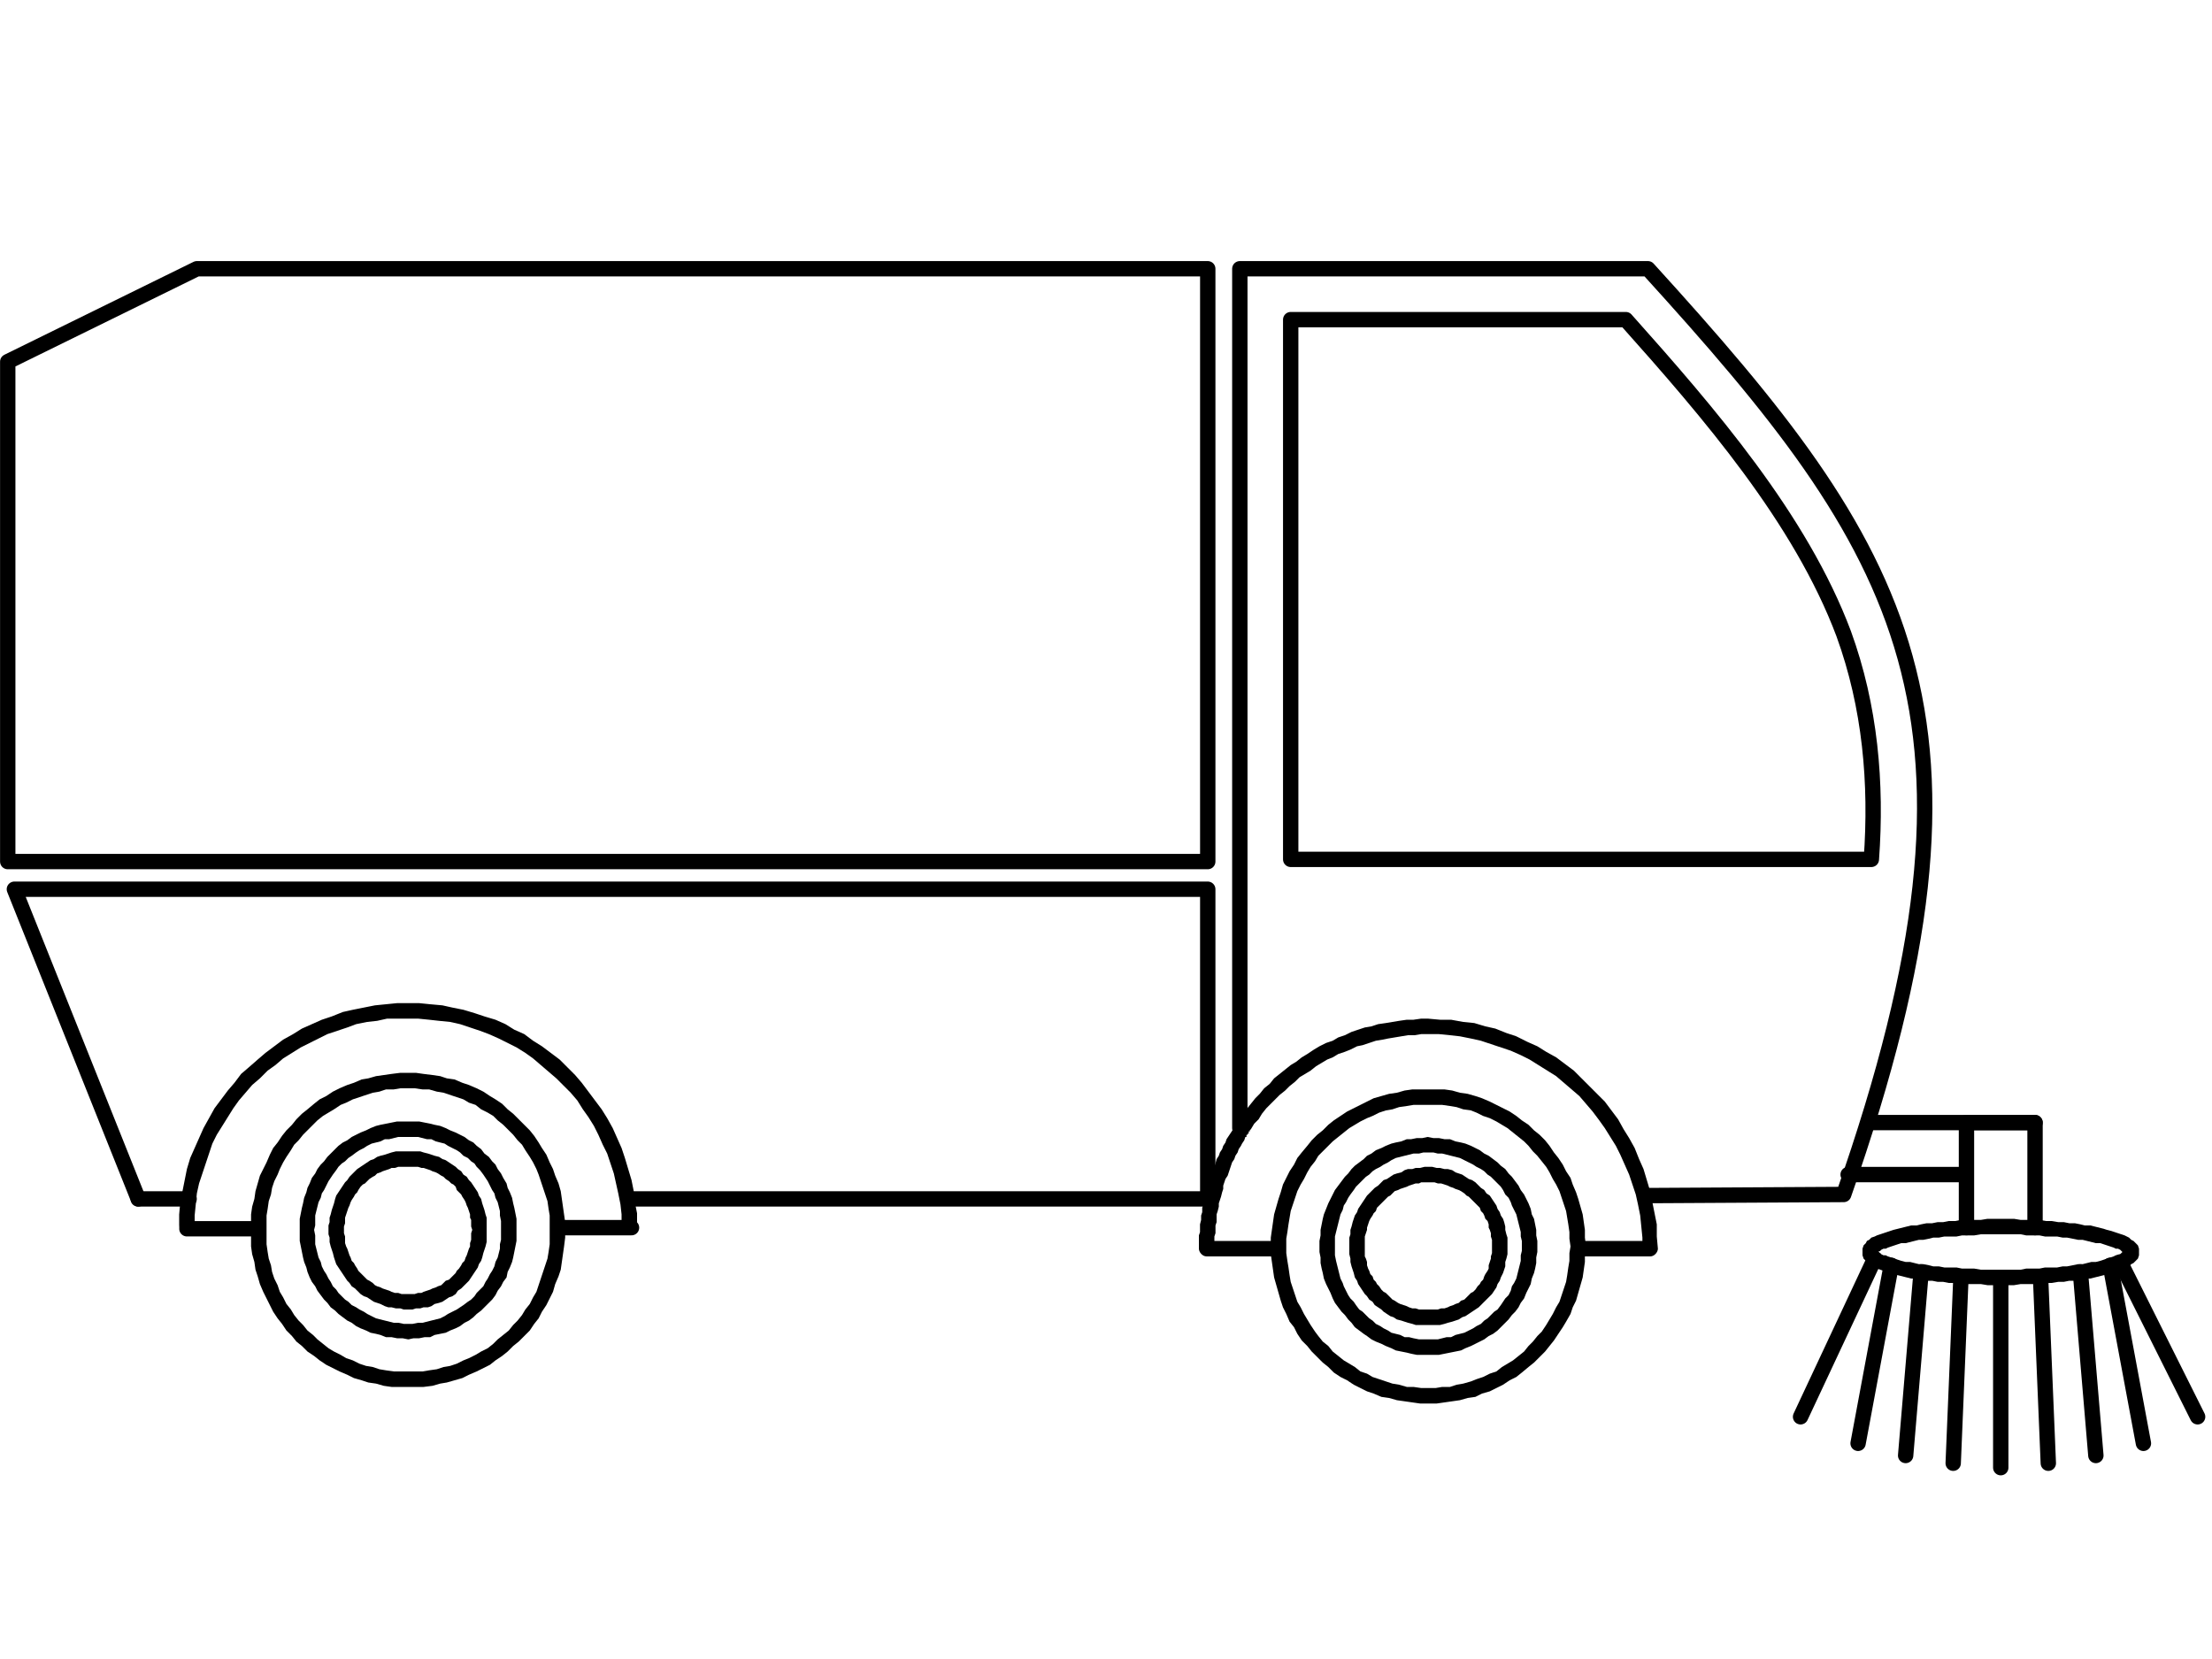
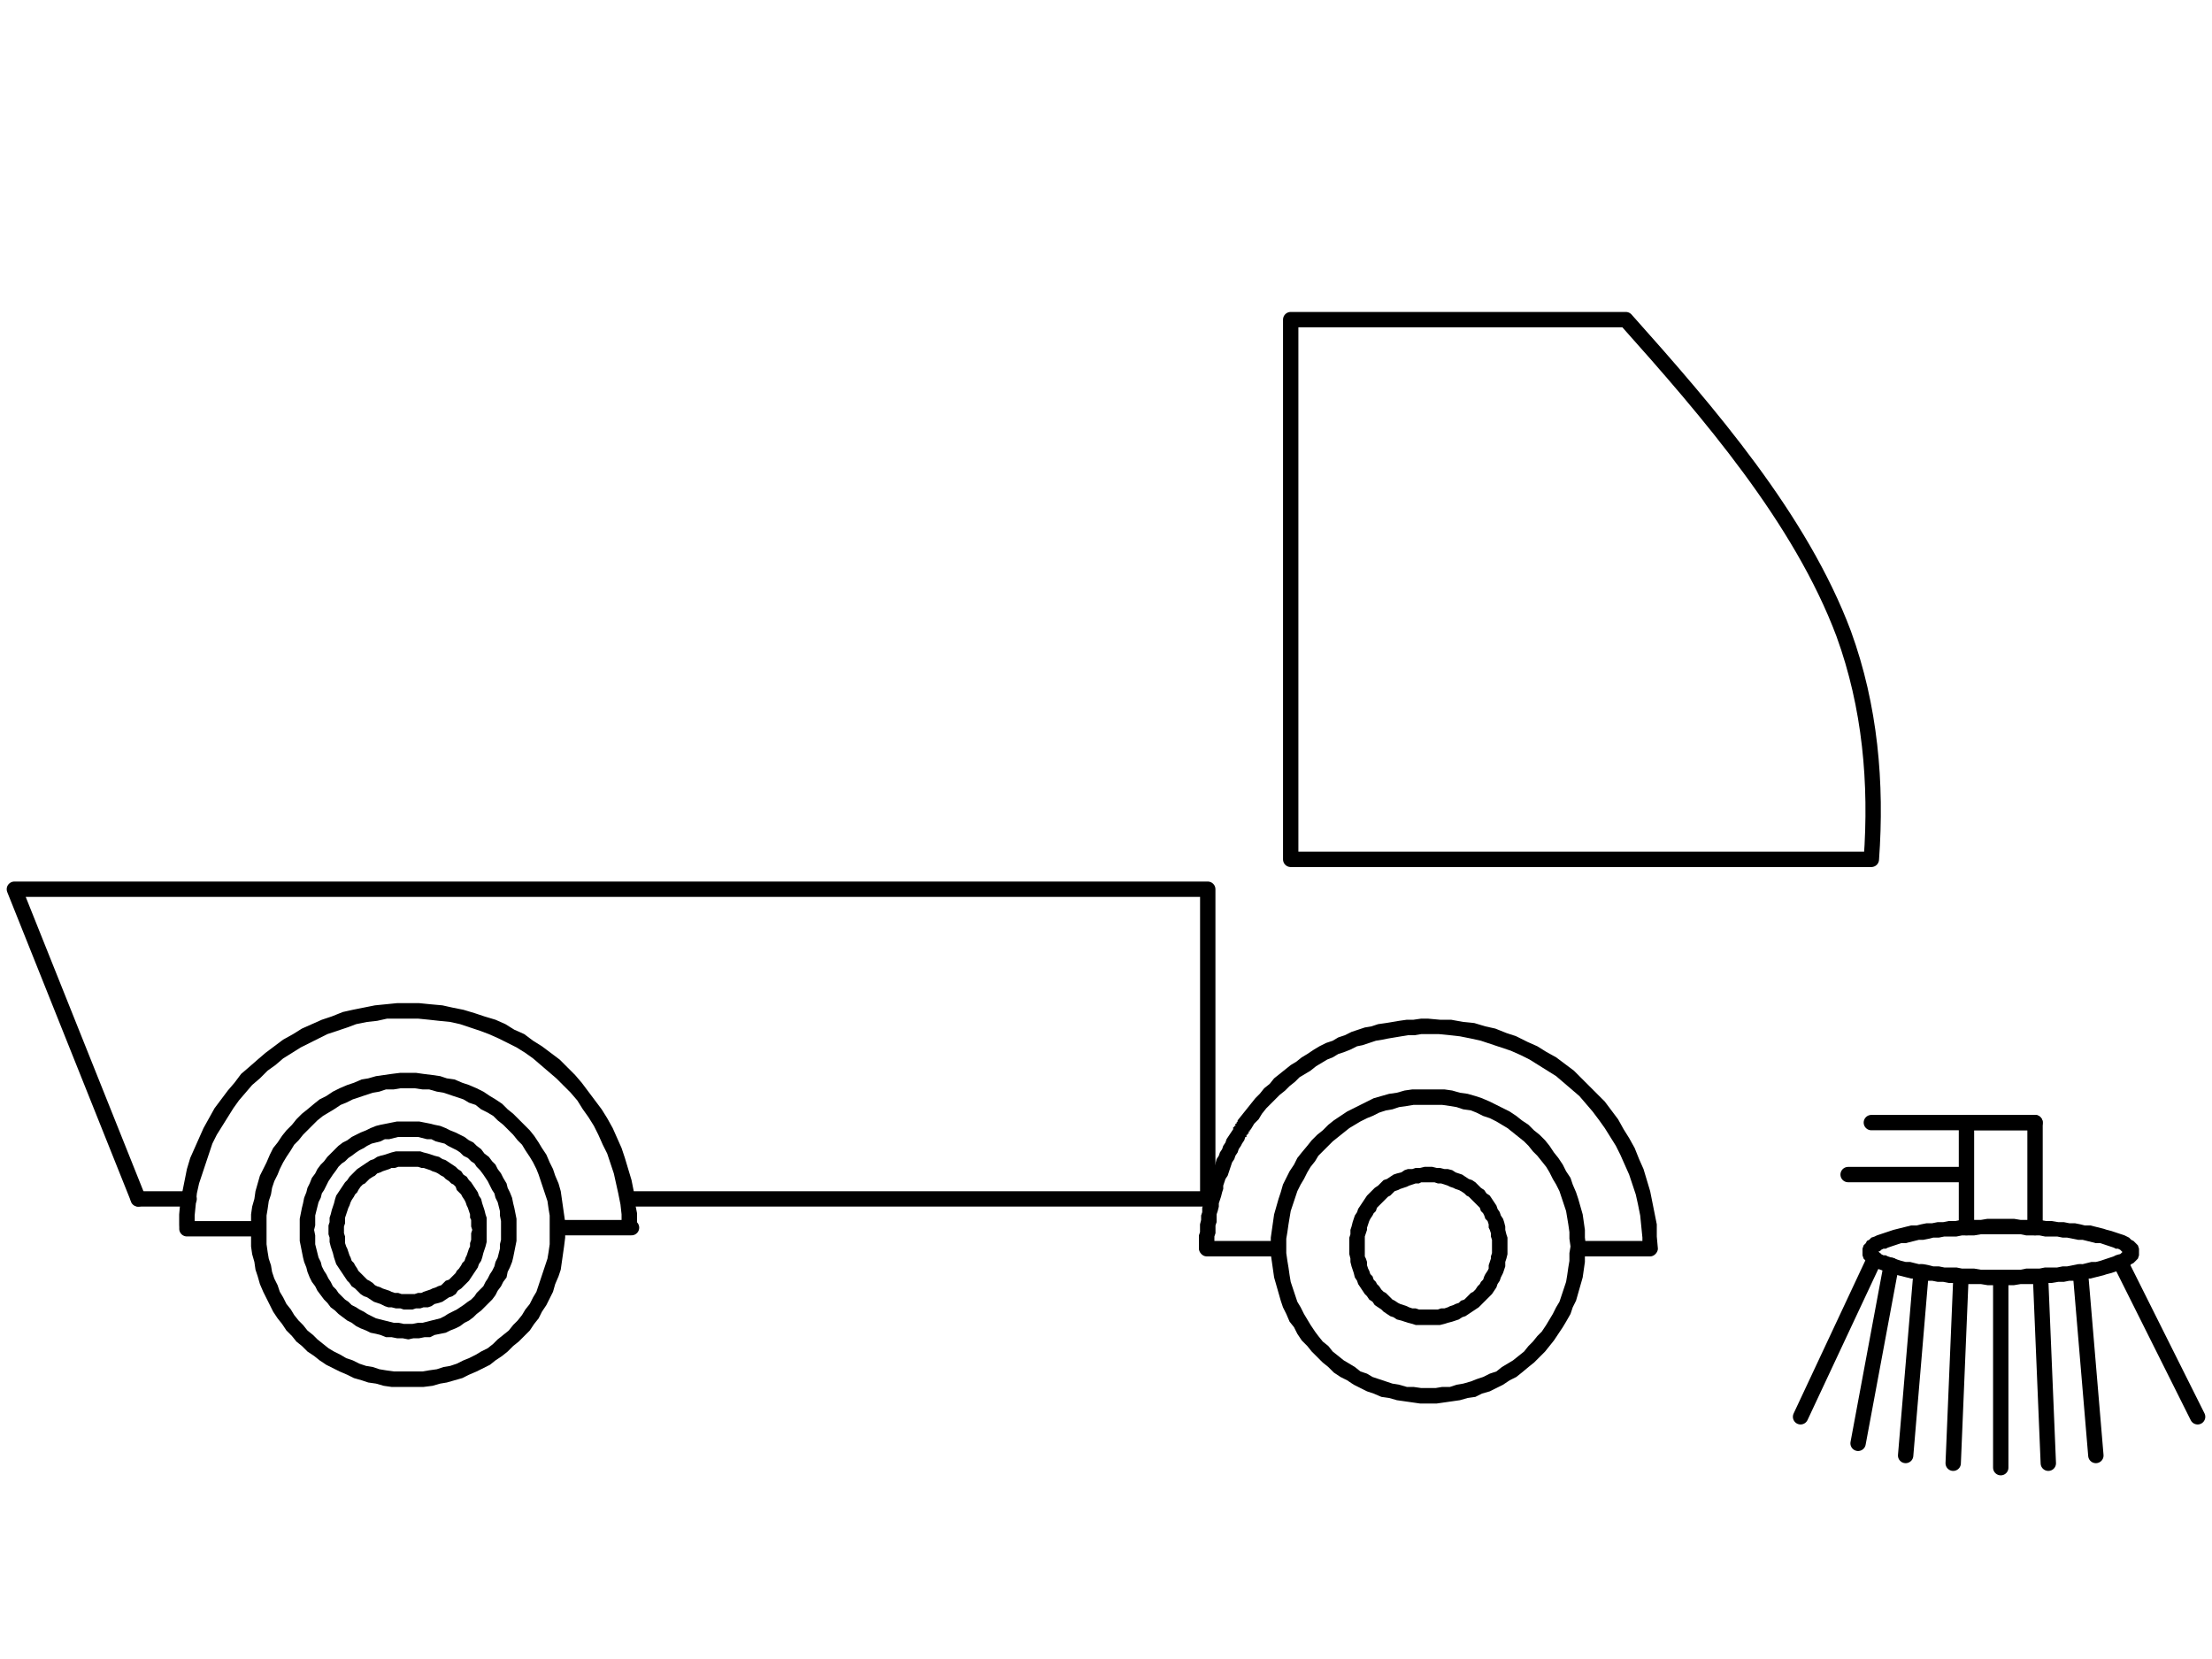
<svg xmlns="http://www.w3.org/2000/svg" xml:space="preserve" width="2in" height="1.5in" version="1.1" style="shape-rendering:geometricPrecision; text-rendering:geometricPrecision; image-rendering:optimizeQuality; fill-rule:evenodd; clip-rule:evenodd" viewBox="0 0 2000 1500">
  <defs>
    <style type="text/css">
   
    .str2 {stroke:black;stroke-width:13.886;stroke-linecap:round;stroke-linejoin:round}
    .str0 {stroke:black;stroke-width:13.886;stroke-linecap:round;stroke-linejoin:round}
    .str1 {stroke:black;stroke-width:13.89;stroke-linecap:round;stroke-linejoin:round}
    .fil0 {fill:none}
    .fil1 {fill:black;fill-rule:nonzero}
   
  </style>
  </defs>
  <g id="Layer_x0020_1">
-     <polygon class="fil0 str0" points="178,243 1092,243 1092,779 7,779 7,327 " />
    <path class="fil0 str0" d="M509 1110l62 0m521 -26l0 -280 -1079 0 112 280m44 27l63 0" />
-     <path class="fil0 str0" d="M1490 1081l177 -1c152,-434 55,-582 -177,-837l-369 0 0 777" />
    <g>
      <path class="fil1" d="M562 1108l14 0c0,4 -3,7 -7,7 -3,0 -7,-3 -7,-7zm-193 -201l0 0 10 0 10 1 11 1 9 2 10 2 10 3 9 3 10 3 9 4 8 5 9 4 8 6 8 5 8 6 8 6 7 7 7 7 6 7 6 8 6 8 6 8 5 8 5 9 4 9 4 9 3 9 3 10 3 10 2 10 1 10 2 10 0 11 -14 0 0 -10 -1 -9 -2 -10 -2 -9 -2 -9 -3 -9 -3 -9 -4 -8 -4 -9 -4 -8 -5 -8 -5 -7 -5 -8 -6 -7 -6 -6 -7 -7 -7 -6 -7 -6 -7 -6 -7 -5 -8 -5 -8 -4 -8 -4 -9 -4 -8 -3 -9 -3 -9 -3 -9 -2 -10 -1 -9 -1 -10 -1 -9 0 0 0 0 -14zm0 0l0 14c-4,0 -7,-4 -7,-7 0,-4 3,-7 7,-7zm-207 201l0 -10 1 -11 2 -10 2 -10 2 -10 3 -10 4 -9 4 -9 4 -9 5 -9 5 -9 6 -8 6 -8 6 -7 6 -8 7 -6 8 -7 7 -6 8 -6 8 -6 9 -5 8 -5 9 -4 9 -4 9 -3 10 -4 9 -2 10 -2 10 -2 10 -1 10 -1 10 0 0 14 -10 0 -9 0 -9 2 -9 1 -10 2 -8 3 -9 3 -9 3 -8 4 -8 4 -8 4 -8 5 -8 5 -7 6 -7 5 -7 7 -7 6 -6 7 -6 7 -5 7 -5 8 -5 8 -5 8 -4 8 -3 9 -3 9 -3 9 -3 9 -2 9 -1 10 -1 10 0 10 -14 -1zm0 0l14 1c0,4 -4,7 -7,7 -4,-1 -7,-4 -7,-8z" />
    </g>
    <g>
      <path class="fil1" d="M369 984l0 0 -7 0 -6 1 -7 0 -6 2 -6 1 -6 2 -6 2 -6 2 -6 3 -5 2 -6 4 -5 3 -5 3 -5 4 -4 4 -5 5 -4 4 -4 5 -4 4 -3 5 -4 6 -3 5 -3 6 -2 5 -3 6 -2 6 -1 6 -2 6 -1 7 -1 6 0 7 0 6 -14 0 0 -7 0 -7 1 -7 2 -7 1 -7 2 -7 2 -7 3 -6 3 -6 3 -7 3 -6 4 -5 4 -6 4 -5 5 -5 4 -5 5 -5 5 -4 6 -5 5 -4 6 -3 6 -4 6 -3 7 -3 6 -2 7 -3 6 -1 7 -2 7 -1 7 -1 8 -1 7 0 0 0 0 14zm0 0l0 -14c4,0 7,3 7,7 0,4 -3,7 -7,7zm128 128l0 0 0 -6 0 -7 -1 -6 -1 -7 -2 -6 -2 -6 -2 -6 -2 -6 -2 -5 -3 -6 -3 -5 -4 -6 -3 -5 -4 -4 -4 -5 -4 -4 -5 -5 -5 -4 -4 -4 -5 -3 -6 -3 -5 -4 -6 -2 -5 -3 -6 -2 -6 -2 -6 -2 -6 -1 -7 -2 -6 0 -7 -1 -6 0 0 -14 7 0 7 1 8 1 7 1 6 2 7 1 7 3 6 2 7 3 6 3 6 4 5 3 6 4 5 5 5 4 5 5 5 5 5 5 4 5 4 6 3 5 4 6 3 7 3 6 2 6 3 7 2 7 1 7 1 7 1 7 1 7 0 7 0 0 -14 0zm0 0l14 0c0,4 -3,7 -7,7 -4,0 -7,-3 -7,-7zm-128 128l0 0 6 0 7 0 6 -1 7 -1 6 -2 6 -1 6 -2 6 -3 5 -2 6 -3 5 -3 6 -3 5 -4 4 -4 5 -4 5 -4 4 -5 4 -4 4 -5 3 -5 4 -5 3 -6 3 -5 2 -6 2 -6 2 -6 2 -6 2 -6 1 -6 1 -7 0 -6 0 -7 14 0 0 7 -1 8 -1 7 -1 7 -1 7 -2 6 -3 7 -2 7 -3 6 -3 6 -4 6 -3 6 -4 5 -4 6 -5 5 -5 5 -5 4 -5 5 -5 4 -6 4 -5 4 -6 3 -6 3 -7 3 -6 3 -7 2 -7 2 -6 1 -7 2 -8 1 -7 0 -7 0 0 0 0 -14zm0 0l0 14c-4,0 -7,-3 -7,-7 0,-3 3,-7 7,-7zm-128 -128l0 0 0 7 0 6 1 7 1 6 2 6 1 6 2 6 3 6 2 6 3 5 3 6 4 5 3 5 4 5 4 4 4 5 5 4 4 4 5 4 5 4 5 3 6 3 5 3 6 2 6 3 6 2 6 1 6 2 6 1 7 1 6 0 7 0 0 14 -7 0 -8 0 -7 -1 -7 -2 -7 -1 -6 -2 -7 -2 -6 -3 -7 -3 -6 -3 -6 -3 -6 -4 -5 -4 -6 -4 -5 -5 -5 -4 -4 -5 -5 -5 -4 -6 -4 -5 -4 -6 -3 -6 -3 -6 -3 -6 -3 -7 -2 -7 -2 -6 -1 -7 -2 -7 -1 -7 0 -8 0 -7 0 0 14 0zm0 0l-14 0c0,-4 3,-7 7,-7 3,0 7,3 7,7zm-7 0l0 0 0 0 0 0 -7 0 7 0zm7 0l-14 0c0,-4 3,-7 7,-7 3,0 7,3 7,7z" />
    </g>
    <g>
      <path class="fil1" d="M369 1211l0 0 -5 -1 -5 0 -5 -1 -5 0 -5 -2 -4 -1 -5 -1 -4 -2 -5 -2 -4 -2 -4 -3 -4 -2 -4 -3 -4 -3 -3 -3 -4 -3 -3 -4 -3 -3 -3 -4 -3 -4 -2 -4 -3 -4 -2 -4 -2 -5 -1 -4 -2 -5 -1 -4 -1 -5 -1 -5 -1 -5 0 -5 0 -5 13 0 1 5 0 4 0 4 1 4 1 4 1 4 2 4 1 4 2 4 2 3 2 4 2 3 2 4 3 3 2 3 3 3 3 3 3 2 3 3 4 2 3 2 4 2 3 2 4 2 4 2 4 1 4 1 4 1 4 1 4 0 5 1 4 0 0 0 0 14zm0 0l0 -14c4,0 7,3 7,7 0,3 -3,7 -7,7zm98 -99l0 0 0 5 0 5 -1 5 -1 5 -1 5 -1 4 -2 5 -2 4 -1 5 -3 4 -2 4 -3 4 -2 4 -3 4 -3 3 -4 4 -3 3 -4 3 -3 3 -4 3 -4 2 -4 3 -4 2 -5 2 -4 2 -5 1 -5 1 -4 2 -5 0 -5 1 -5 0 -5 1 0 -14 4 0 5 -1 4 0 4 -1 4 -1 4 -1 4 -1 4 -2 3 -2 4 -2 4 -2 3 -2 3 -2 4 -3 3 -2 3 -3 2 -3 3 -3 3 -3 2 -4 2 -3 2 -4 2 -3 2 -4 1 -4 2 -4 1 -4 1 -4 0 -4 1 -4 0 -4 0 -5 0 0 14 0zm0 0l-14 0c0,-4 3,-7 7,-7 4,0 7,3 7,7zm-98 -98l0 0 5 0 5 0 5 1 5 1 4 1 5 1 5 2 4 2 5 2 4 2 4 2 4 3 4 2 3 3 4 3 3 4 4 3 3 4 3 3 2 4 3 4 2 4 3 5 1 4 2 4 2 5 1 5 1 4 1 5 1 5 0 5 0 5 -14 0 0 -4 0 -4 -1 -5 0 -4 -1 -4 -1 -4 -2 -4 -1 -4 -2 -3 -2 -4 -2 -4 -2 -3 -2 -3 -3 -4 -3 -3 -2 -3 -3 -2 -3 -3 -4 -2 -3 -3 -3 -2 -4 -2 -4 -2 -3 -2 -4 -1 -4 -1 -4 -2 -4 0 -4 -1 -4 -1 -5 0 -4 0 0 0 0 -14zm0 0l0 14c-4,0 -7,-3 -7,-7 0,-4 3,-7 7,-7zm-98 98l0 0 0 -5 0 -5 1 -5 1 -5 1 -4 1 -5 2 -5 1 -4 2 -4 2 -5 3 -4 2 -4 3 -4 3 -3 3 -4 3 -3 4 -4 3 -3 4 -3 4 -2 4 -3 4 -2 4 -2 5 -2 4 -2 5 -2 4 -1 5 -1 5 -1 5 -1 5 0 5 0 0 14 -4 0 -5 0 -4 1 -4 1 -4 0 -4 2 -4 1 -4 1 -4 2 -3 2 -4 2 -3 2 -4 3 -3 2 -3 3 -3 2 -3 3 -2 3 -3 4 -2 3 -2 3 -2 4 -2 4 -2 3 -1 4 -2 4 -1 4 -1 4 -1 4 0 5 0 4 -1 4 0 0 -13 0zm0 0l13 0c0,4 -3,7 -6,7 -4,0 -7,-3 -7,-7zm7 0l0 0 0 0 0 0 6 0 -6 0zm-7 0l13 0c0,4 -3,7 -6,7 -4,0 -7,-3 -7,-7z" />
    </g>
    <g>
      <path class="fil1" d="M369 1184l0 0 -4 0 -3 -1 -4 0 -4 -1 -3 0 -3 -1 -4 -2 -3 -1 -3 -1 -3 -2 -3 -2 -3 -1 -3 -2 -3 -3 -2 -2 -3 -2 -2 -3 -2 -2 -2 -3 -2 -3 -2 -3 -2 -3 -2 -3 -1 -3 -1 -3 -1 -4 -1 -3 -1 -3 -1 -4 0 -4 -1 -3 0 -4 14 0 0 3 1 3 0 3 0 3 1 3 1 2 1 3 1 3 1 2 1 3 2 2 1 2 2 3 1 2 2 2 2 2 2 2 2 2 2 1 3 2 2 2 2 1 3 1 2 1 3 1 3 1 2 1 3 1 3 0 3 1 3 0 3 0 0 0 0 14zm0 0l0 -14c4,0 7,3 7,7 0,4 -3,7 -7,7zm71 -72l0 0 0 4 0 3 0 4 -1 4 -1 3 -1 3 -1 4 -1 3 -2 3 -1 3 -2 3 -2 3 -2 3 -2 3 -2 2 -3 3 -2 2 -3 2 -2 3 -3 2 -3 1 -3 2 -3 2 -3 1 -4 1 -3 2 -3 1 -4 0 -3 1 -4 0 -3 1 -4 0 0 -14 3 0 3 0 3 -1 3 0 2 -1 3 -1 3 -1 2 -1 3 -1 2 -1 3 -1 2 -2 2 -2 3 -1 2 -2 2 -2 2 -2 1 -2 2 -2 2 -3 1 -2 2 -2 1 -3 1 -2 1 -3 1 -3 1 -2 0 -3 1 -3 0 -3 0 -3 1 -3 0 0 13 0zm0 0l-13 0c0,-4 3,-7 7,-7 3,0 6,3 6,7zm-71 -71l0 0 4 0 3 0 4 0 3 1 4 1 3 1 3 1 4 1 3 2 3 1 3 2 3 2 3 2 2 2 3 2 2 3 3 2 2 3 2 2 2 3 2 3 2 3 1 3 2 3 1 4 1 3 1 3 1 4 1 3 0 4 0 3 0 4 -13 0 -1 -3 0 -3 0 -3 -1 -2 0 -3 -1 -3 -1 -3 -1 -2 -1 -3 -1 -2 -2 -3 -1 -2 -2 -2 -2 -2 -1 -3 -2 -2 -2 -1 -2 -2 -3 -2 -2 -2 -2 -1 -3 -2 -2 -1 -3 -1 -2 -1 -3 -1 -3 -1 -2 0 -3 -1 -3 0 -3 0 -3 0 0 0 0 -14zm0 0l0 14c-4,0 -7,-4 -7,-7 0,-4 3,-7 7,-7zm-72 71l0 0 0 -4 1 -3 0 -4 1 -3 1 -4 1 -3 1 -3 1 -4 1 -3 2 -3 2 -3 2 -3 2 -3 2 -2 2 -3 2 -2 3 -3 2 -2 3 -2 3 -2 3 -2 3 -2 3 -1 3 -2 3 -1 4 -1 3 -1 3 -1 4 -1 4 0 3 0 4 0 0 14 -3 0 -3 0 -3 0 -3 1 -3 0 -2 1 -3 1 -3 1 -2 1 -3 1 -2 2 -2 1 -3 2 -2 2 -2 2 -2 1 -2 2 -2 3 -1 2 -2 2 -1 2 -2 3 -1 2 -1 3 -1 2 -1 3 -1 3 -1 3 0 2 0 3 -1 3 0 3 0 0 -14 0zm0 0l14 0c0,4 -3,7 -7,7 -4,0 -7,-3 -7,-7zm7 0l0 0 0 0 0 0 7 0 -7 0zm-7 0l14 0c0,4 -3,7 -7,7 -4,0 -7,-3 -7,-7z" />
    </g>
    <g>
      <path class="fil1" d="M1126 1028l-11 -7c2,-3 6,-4 9,-2 3,2 4,6 2,9zm-35 108l-7 -7 0 -4 0 -4 0 -4 1 -3 0 -4 0 -3 1 -4 0 -4 1 -3 0 -4 1 -3 1 -4 1 -3 0 -4 1 -3 1 -4 1 -3 1 -3 1 -4 2 -3 1 -3 1 -3 1 -4 2 -3 1 -3 2 -3 1 -3 2 -3 1 -3 2 -3 2 -3 2 -3 11 7 -1 3 -2 3 -1 2 -2 3 -1 3 -2 3 -1 3 -2 3 -1 3 -1 3 -1 3 -1 3 -2 3 -1 3 -1 3 0 3 -1 3 -1 4 -1 3 -1 3 0 3 -1 4 -1 3 0 3 0 4 -1 3 0 3 0 4 -1 3 0 4 0 3 0 4 -7 -7 0 14zm-7 -7l14 0c0,3 -3,7 -7,7 -4,0 -7,-4 -7,-7zm7 0l0 0 0 0 0 0 0 -7 0 7zm-7 0l14 0c0,3 -3,7 -7,7 -4,0 -7,-4 -7,-7zm67 -7l0 14 -60 0 0 -14 60 0zm0 14l0 -14c3,0 7,3 7,7 0,3 -4,7 -7,7zm281 -14l0 14c-4,0 -7,-4 -7,-7 0,-4 3,-7 7,-7zm60 0l7 7 -7 7 -60 0 0 -14 60 0zm0 14l0 -14c4,0 7,3 7,7 0,3 -3,7 -7,7zm-201 -215l0 0 11 1 10 0 11 2 10 1 10 3 9 2 10 4 9 3 10 5 9 4 8 5 9 5 8 6 8 6 7 7 7 7 7 7 7 7 6 8 6 8 5 9 5 8 5 9 4 10 4 9 3 10 3 10 2 10 2 10 2 10 0 11 1 11 -14 0 0 -10 -1 -10 -1 -10 -2 -10 -2 -9 -3 -9 -3 -9 -4 -9 -4 -9 -4 -8 -5 -8 -5 -8 -5 -7 -6 -8 -6 -7 -6 -7 -7 -6 -7 -6 -7 -6 -8 -5 -8 -5 -8 -5 -8 -4 -9 -4 -9 -3 -9 -3 -9 -3 -9 -2 -10 -2 -9 -1 -10 -1 -10 0 0 0 0 -14zm0 0l0 14c-4,0 -7,-3 -7,-7 0,-4 3,-7 7,-7zm-172 92l0 0 4 -5 4 -5 4 -5 4 -5 4 -4 4 -5 5 -4 4 -5 5 -4 5 -4 5 -4 5 -3 5 -4 5 -3 6 -4 5 -3 6 -3 6 -2 5 -3 6 -2 6 -3 6 -2 6 -2 6 -1 6 -2 7 -1 6 -1 6 -1 7 -1 6 0 7 -1 6 0 0 14 -6 0 -6 1 -6 0 -6 1 -6 1 -6 1 -5 1 -6 1 -6 2 -6 2 -5 1 -6 3 -5 2 -6 2 -5 3 -5 2 -5 3 -5 3 -5 4 -5 3 -5 3 -4 4 -5 4 -4 4 -5 4 -4 4 -4 4 -4 4 -4 5 -3 5 -4 4 -3 5 0 0 -12 -8zm-4 8l0 0 0 -1 0 0 0 0 0 0 0 -1 1 0 0 0 0 0 0 -1 0 0 0 0 0 0 1 0 0 -1 0 0 0 0 0 0 0 -1 0 0 1 0 0 0 0 -1 0 0 0 0 0 0 0 0 1 -1 0 0 0 0 0 0 0 -1 12 8 0 0 -1 1 0 0 0 0 0 0 0 0 0 1 0 0 -1 0 0 0 0 1 0 0 0 0 0 0 0 0 0 1 -1 0 0 0 0 0 0 0 0 1 0 0 0 0 -1 0 0 1 0 0 0 0 0 0 0 0 0 1 -1 0 0 0 -11 -7zm0 0l11 7c-2,3 -6,4 -9,2 -3,-2 -4,-6 -2,-9z" />
    </g>
    <g>
      <path class="fil1" d="M1291 999l0 0 -6 0 -7 0 -6 1 -7 1 -6 2 -6 1 -6 2 -6 3 -5 2 -6 3 -5 3 -5 3 -5 4 -5 4 -5 4 -4 4 -5 5 -4 4 -3 5 -4 5 -3 5 -3 6 -3 5 -3 6 -2 6 -2 6 -2 6 -1 6 -1 6 -1 7 -1 6 0 7 -14 0 0 -8 1 -7 1 -7 1 -7 2 -7 2 -7 2 -6 2 -7 3 -6 3 -6 4 -6 3 -6 4 -5 5 -6 4 -5 5 -5 5 -4 5 -5 5 -4 6 -4 6 -4 6 -3 6 -3 6 -3 6 -3 7 -2 7 -2 7 -1 7 -2 7 -1 7 0 7 0 0 0 0 14zm0 0l0 -14c4,0 7,3 7,7 0,3 -3,7 -7,7zm129 128l0 0 -1 -7 0 -6 -1 -7 -1 -6 -1 -6 -2 -6 -2 -6 -2 -6 -3 -6 -3 -5 -3 -6 -3 -5 -4 -5 -4 -5 -4 -4 -4 -5 -4 -4 -5 -4 -5 -4 -5 -4 -5 -3 -5 -3 -6 -3 -6 -2 -6 -3 -5 -2 -7 -1 -6 -2 -6 -1 -7 -1 -6 0 -7 0 0 -14 8 0 7 0 7 1 7 2 7 1 7 2 6 2 7 3 6 3 6 3 6 3 6 4 5 4 6 4 5 5 5 4 5 5 4 5 4 6 4 5 4 6 3 6 4 6 2 6 3 7 2 6 2 7 2 7 1 7 1 7 0 7 1 8 0 0 -14 0zm0 0l14 0c0,4 -4,7 -7,7 -4,0 -7,-3 -7,-7zm-129 128l0 0 7 0 6 -1 7 0 6 -2 6 -1 7 -2 5 -2 6 -2 6 -3 6 -2 5 -4 5 -3 5 -3 5 -4 5 -4 4 -5 4 -4 4 -5 4 -4 4 -6 3 -5 3 -5 3 -6 3 -5 2 -6 2 -6 2 -6 1 -6 1 -7 1 -6 0 -7 1 -6 14 0 -1 7 0 7 -1 7 -1 7 -2 7 -2 7 -2 7 -3 6 -2 6 -4 7 -3 5 -4 6 -4 6 -4 5 -4 5 -5 5 -5 5 -5 4 -6 5 -5 4 -6 3 -6 4 -6 3 -6 3 -7 2 -6 3 -7 1 -7 2 -7 1 -7 1 -7 1 -8 0 0 0 0 -14zm0 0l0 14c-3,0 -7,-3 -7,-7 0,-4 4,-7 7,-7zm-128 -128l0 0 0 6 1 7 1 6 1 7 1 6 2 6 2 6 2 6 3 5 3 6 3 5 3 5 4 6 3 4 4 5 5 4 4 5 5 4 5 4 5 3 5 3 5 4 6 2 5 3 6 2 6 2 6 2 6 1 7 2 6 0 7 1 6 0 0 14 -7 0 -7 -1 -7 -1 -7 -1 -7 -2 -7 -1 -7 -3 -6 -2 -6 -3 -6 -3 -6 -4 -6 -3 -6 -4 -5 -5 -5 -4 -5 -5 -5 -5 -4 -5 -5 -5 -4 -6 -3 -6 -4 -5 -3 -7 -3 -6 -2 -6 -2 -7 -2 -7 -2 -7 -1 -7 -1 -7 -1 -7 0 -7 0 0 14 0zm0 0l-14 0c0,-4 3,-7 7,-7 4,0 7,3 7,7zm-7 0l0 0 0 0 0 0 -7 0 7 0zm7 0l-14 0c0,-4 3,-7 7,-7 4,0 7,3 7,7z" />
    </g>
    <g>
-       <path class="fil1" d="M1291 1225l0 0 -5 0 -5 0 -5 -1 -4 -1 -5 -1 -5 -1 -4 -2 -5 -2 -4 -2 -5 -2 -4 -2 -4 -3 -3 -2 -4 -3 -4 -3 -3 -4 -3 -3 -3 -4 -3 -3 -3 -4 -3 -4 -2 -4 -2 -5 -2 -4 -2 -4 -2 -5 -1 -5 -1 -4 -1 -5 0 -5 -1 -5 0 -5 14 0 0 4 0 4 1 5 1 4 1 4 1 4 1 4 2 4 1 3 2 4 2 4 2 3 3 3 2 3 3 4 3 2 3 3 3 3 3 2 3 3 4 2 3 2 4 2 3 2 4 1 4 1 4 2 4 0 4 1 5 1 4 0 4 0 0 0 0 14zm0 0l0 -14c4,0 7,3 7,7 0,4 -3,7 -7,7zm99 -98l0 0 0 5 -1 5 0 5 -1 5 -1 4 -2 5 -1 5 -2 4 -2 4 -2 5 -3 4 -2 4 -3 4 -3 3 -3 4 -3 3 -4 4 -3 3 -4 3 -4 2 -4 3 -4 2 -4 2 -4 2 -5 2 -4 2 -5 1 -5 1 -5 1 -5 1 -5 0 -5 0 0 -14 5 0 4 0 4 -1 4 -1 4 0 4 -2 4 -1 4 -1 4 -2 4 -2 3 -2 4 -2 3 -3 3 -2 3 -3 3 -3 3 -2 3 -4 2 -3 2 -3 3 -3 2 -4 1 -4 2 -3 2 -4 1 -4 1 -4 1 -4 1 -4 0 -5 1 -4 0 -4 0 0 14 0zm0 0l-14 0c0,-4 3,-7 7,-7 4,0 7,3 7,7zm-99 -99l0 0 5 1 5 0 5 1 5 0 5 2 5 1 4 1 5 2 4 2 4 2 4 3 4 2 4 3 4 3 3 3 4 3 3 4 3 3 3 4 3 4 2 4 3 4 2 4 2 4 2 5 1 5 2 4 1 5 1 5 0 5 1 5 0 5 -14 0 0 -5 -1 -4 0 -4 -1 -4 -1 -4 -1 -4 -1 -4 -2 -4 -2 -4 -1 -3 -2 -4 -3 -3 -2 -4 -2 -3 -3 -3 -3 -3 -3 -3 -3 -2 -3 -3 -3 -2 -4 -2 -3 -2 -4 -2 -4 -2 -4 -2 -4 -1 -4 -1 -4 -1 -4 -1 -4 0 -4 -1 -5 0 0 0 0 -14zm0 0l0 14c-3,0 -7,-3 -7,-7 0,-3 4,-7 7,-7zm-98 99l0 0 0 -5 1 -5 0 -5 1 -5 1 -5 1 -4 2 -5 2 -5 2 -4 2 -4 2 -4 3 -4 3 -4 3 -4 3 -3 3 -4 3 -3 4 -3 4 -3 3 -3 4 -2 4 -3 5 -2 4 -2 5 -2 4 -1 5 -1 5 -2 4 0 5 -1 5 0 5 -1 0 14 -4 0 -4 1 -5 0 -4 1 -4 1 -4 1 -4 1 -4 2 -3 2 -4 2 -3 2 -4 2 -3 2 -3 3 -3 2 -3 3 -3 3 -3 3 -2 3 -3 4 -2 3 -2 4 -2 3 -1 4 -2 4 -1 4 -1 4 -1 4 -1 4 -1 4 0 4 0 5 0 0 -14 0zm0 0l14 0c0,4 -3,7 -7,7 -4,0 -7,-3 -7,-7zm7 0l0 0 0 0 0 0 7 0 -7 0zm-7 0l14 0c0,4 -3,7 -7,7 -4,0 -7,-3 -7,-7z" />
-     </g>
+       </g>
    <path class="fil0 str0" d="M1470 289l-303 0 0 488 525 0c5,-69 -1,-138 -25,-204 -39,-104 -122,-200 -197,-284z" />
    <g>
      <path class="fil1" d="M1291 1198l0 0 -3 0 -4 0 -4 0 -3 -1 -4 -1 -3 -1 -3 -1 -4 -1 -3 -2 -3 -1 -3 -2 -3 -2 -2 -2 -3 -2 -3 -2 -2 -3 -3 -2 -2 -3 -2 -2 -2 -3 -2 -3 -2 -3 -1 -3 -2 -3 -1 -4 -1 -3 -1 -3 -1 -4 0 -3 -1 -4 0 -4 0 -3 14 0 0 3 0 3 0 3 1 2 1 3 0 3 1 3 1 2 1 3 2 2 1 3 2 2 1 2 2 2 2 3 2 2 2 1 2 2 2 2 2 2 2 1 3 2 2 1 3 1 3 1 2 1 3 1 3 0 3 1 2 0 3 0 3 0 0 0 0 14zm0 0l0 -14c4,0 7,4 7,7 0,4 -3,7 -7,7zm72 -71l0 0 0 3 0 4 -1 4 -1 3 0 4 -1 3 -1 3 -2 4 -1 3 -2 3 -1 3 -2 3 -2 3 -2 2 -3 3 -2 2 -3 3 -2 2 -3 2 -3 2 -3 2 -3 2 -3 1 -3 2 -3 1 -3 1 -4 1 -3 1 -4 1 -3 0 -4 0 -4 0 0 -14 3 0 3 0 3 0 3 -1 3 0 3 -1 2 -1 3 -1 2 -1 3 -1 2 -2 3 -1 2 -2 2 -2 2 -2 2 -1 2 -2 2 -3 2 -2 1 -2 2 -2 1 -3 1 -2 2 -3 1 -2 0 -3 1 -3 1 -3 0 -2 1 -3 0 -3 0 -3 0 0 14 0zm0 0l-14 0c0,-4 3,-7 7,-7 4,0 7,3 7,7zm-72 -72l0 0 4 0 4 1 3 0 4 1 3 0 4 1 3 2 3 1 3 1 3 2 3 2 3 1 3 2 3 3 2 2 3 2 2 3 3 2 2 3 2 3 2 3 1 3 2 3 1 3 2 3 1 3 1 4 0 3 1 4 1 3 0 4 0 4 -14 0 0 -3 0 -3 -1 -3 0 -3 -1 -3 -1 -2 0 -3 -1 -3 -2 -2 -1 -3 -1 -2 -2 -2 -1 -3 -2 -2 -2 -2 -2 -2 -2 -2 -2 -2 -2 -1 -2 -2 -3 -2 -2 -1 -3 -1 -2 -1 -3 -1 -2 -1 -3 -1 -3 -1 -3 0 -3 -1 -3 0 -3 0 0 0 0 -14zm0 0l0 14c-3,0 -7,-3 -7,-7 0,-4 4,-7 7,-7zm-71 72l0 0 0 -4 0 -4 1 -3 0 -4 1 -3 1 -4 1 -3 1 -3 2 -3 1 -3 2 -3 2 -3 2 -3 2 -3 2 -2 3 -3 2 -2 3 -2 3 -3 2 -2 3 -1 3 -2 3 -2 3 -1 4 -1 3 -2 3 -1 4 0 3 -1 4 0 4 -1 3 0 0 14 -3 0 -3 0 -2 1 -3 0 -3 1 -3 1 -2 1 -3 1 -3 1 -2 1 -3 1 -2 2 -2 2 -2 1 -2 2 -2 2 -2 2 -2 2 -2 2 -1 3 -2 2 -1 2 -2 3 -1 2 -1 3 -1 3 0 2 -1 3 -1 3 0 3 0 3 0 3 0 0 -14 0zm0 0l14 0c0,4 -3,7 -7,7 -4,0 -7,-3 -7,-7zm7 0l0 0 0 0 0 0 7 0 -7 0zm-7 0l14 0c0,4 -3,7 -7,7 -4,0 -7,-3 -7,-7z" />
    </g>
    <g>
      <path class="fil0 str1" d="M1628 1281l67 -143m222 3l70 140" />
      <line class="fil0 str2" x1="1809" y1="1327" x2="1809" y2="1155" />
      <line class="fil0 str2" x1="1852" y1="1323" x2="1845" y2="1155" />
      <line class="fil0 str2" x1="1766" y1="1323" x2="1773" y2="1155" />
      <line class="fil0 str2" x1="1723" y1="1316" x2="1737" y2="1150" />
      <line class="fil0 str2" x1="1680" y1="1305" x2="1710" y2="1144" />
      <line class="fil0 str2" x1="1895" y1="1316" x2="1881" y2="1150" />
-       <line class="fil0 str2" x1="1938" y1="1305" x2="1908" y2="1144" />
    </g>
    <path class="fil0 str0" d="M1773 1062l-102 0m21 -47l148 0" />
    <polyline class="fil0 str0" points="1778,1110 1778,1015 1840,1015 1840,1110 " />
    <path class="fil0 str0" d="M571 1084l521 0m-967 0l46 0" />
    <g>
      <path class="fil1" d="M1809 1162l0 -14 0 0 6 0 6 0 6 0 5 -1 6 0 6 0 5 -1 5 0 6 0 5 -1 4 0 5 -1 5 -1 4 0 4 -1 4 -1 4 0 4 -1 3 -1 3 -1 3 -1 3 -1 2 -1 2 0 2 -1 1 -1 1 -1 1 0 0 -1 0 0 0 0 0 1 14 0 0 3 -1 3 -2 2 -2 2 -2 1 -2 2 -2 1 -2 1 -3 1 -3 1 -3 1 -3 1 -4 1 -3 1 -4 1 -4 1 -4 1 -5 0 -4 1 -5 1 -5 0 -5 1 -5 0 -6 1 -5 0 -6 1 -5 0 -6 0 -6 0 -6 1 -6 0 -6 0 0 0zm0 0c-4,0 -7,-3 -7,-7 0,-4 3,-7 7,-7l0 14zm-125 -30l14 0 0 0 -1 -1 0 0 0 0 1 1 0 0 2 1 1 1 2 1 2 0 2 1 3 1 3 1 3 1 3 1 4 1 4 0 4 1 4 1 4 0 5 1 4 1 5 0 5 1 5 0 6 0 5 1 6 0 5 0 6 1 6 0 6 0 6 0 0 14 -6 0 -6 0 -6 -1 -6 0 -6 0 -6 0 -5 -1 -6 0 -5 -1 -5 0 -5 -1 -5 0 -5 -1 -4 -1 -5 0 -4 -1 -4 -1 -4 -1 -4 -1 -3 -1 -3 -1 -3 -1 -3 -1 -3 -1 -2 -1 -3 -1 -2 -2 -2 -1 -1 -2 -2 -2 -1 -3 0 -3 0 0zm0 0c0,-4 3,-7 7,-7 3,0 7,3 7,7l-14 0zm125 -30l0 14 0 0 -6 0 -6 0 -6 0 -6 1 -5 0 -6 0 -5 1 -6 0 -5 0 -5 1 -5 0 -4 1 -5 1 -4 0 -4 1 -4 1 -4 1 -4 0 -3 1 -3 1 -3 1 -3 1 -2 1 -2 0 -2 1 -1 1 -2 1 0 1 -1 0 0 0 0 0 1 -1 -14 0 0 -3 1 -3 2 -2 1 -2 2 -1 2 -2 3 -1 2 -1 3 -1 3 -1 3 -1 3 -1 3 -1 4 -1 4 -1 4 -1 4 -1 5 0 4 -1 5 -1 5 0 5 -1 5 0 5 -1 6 0 5 -1 6 0 6 0 6 0 6 -1 6 0 6 0 0 0zm0 0c4,0 7,3 7,7 0,4 -3,7 -7,7l0 -14zm125 30l-14 0 0 0 0 1 0 0 0 0 0 0 -1 -1 -1 -1 -1 -1 -2 -1 -2 0 -2 -1 -3 -1 -3 -1 -3 -1 -3 -1 -4 0 -4 -1 -4 -1 -4 -1 -4 0 -5 -1 -5 -1 -4 0 -5 -1 -6 0 -5 0 -5 -1 -6 0 -6 0 -5 -1 -6 0 -6 0 -6 0 0 -14 6 0 6 0 6 1 6 0 6 0 5 0 6 1 5 0 6 1 5 0 5 1 5 0 5 1 4 1 5 0 4 1 4 1 4 1 3 1 4 1 3 1 3 1 3 1 3 1 2 1 2 1 2 2 2 1 2 2 2 2 1 3 0 3 0 0zm0 0c0,4 -3,7 -7,7 -4,0 -7,-3 -7,-7l14 0zm-7 0l0 0 0 0 0 0 7 0 -7 0zm7 0c0,4 -3,7 -7,7 -4,0 -7,-3 -7,-7l14 0z" />
    </g>
  </g>
</svg>